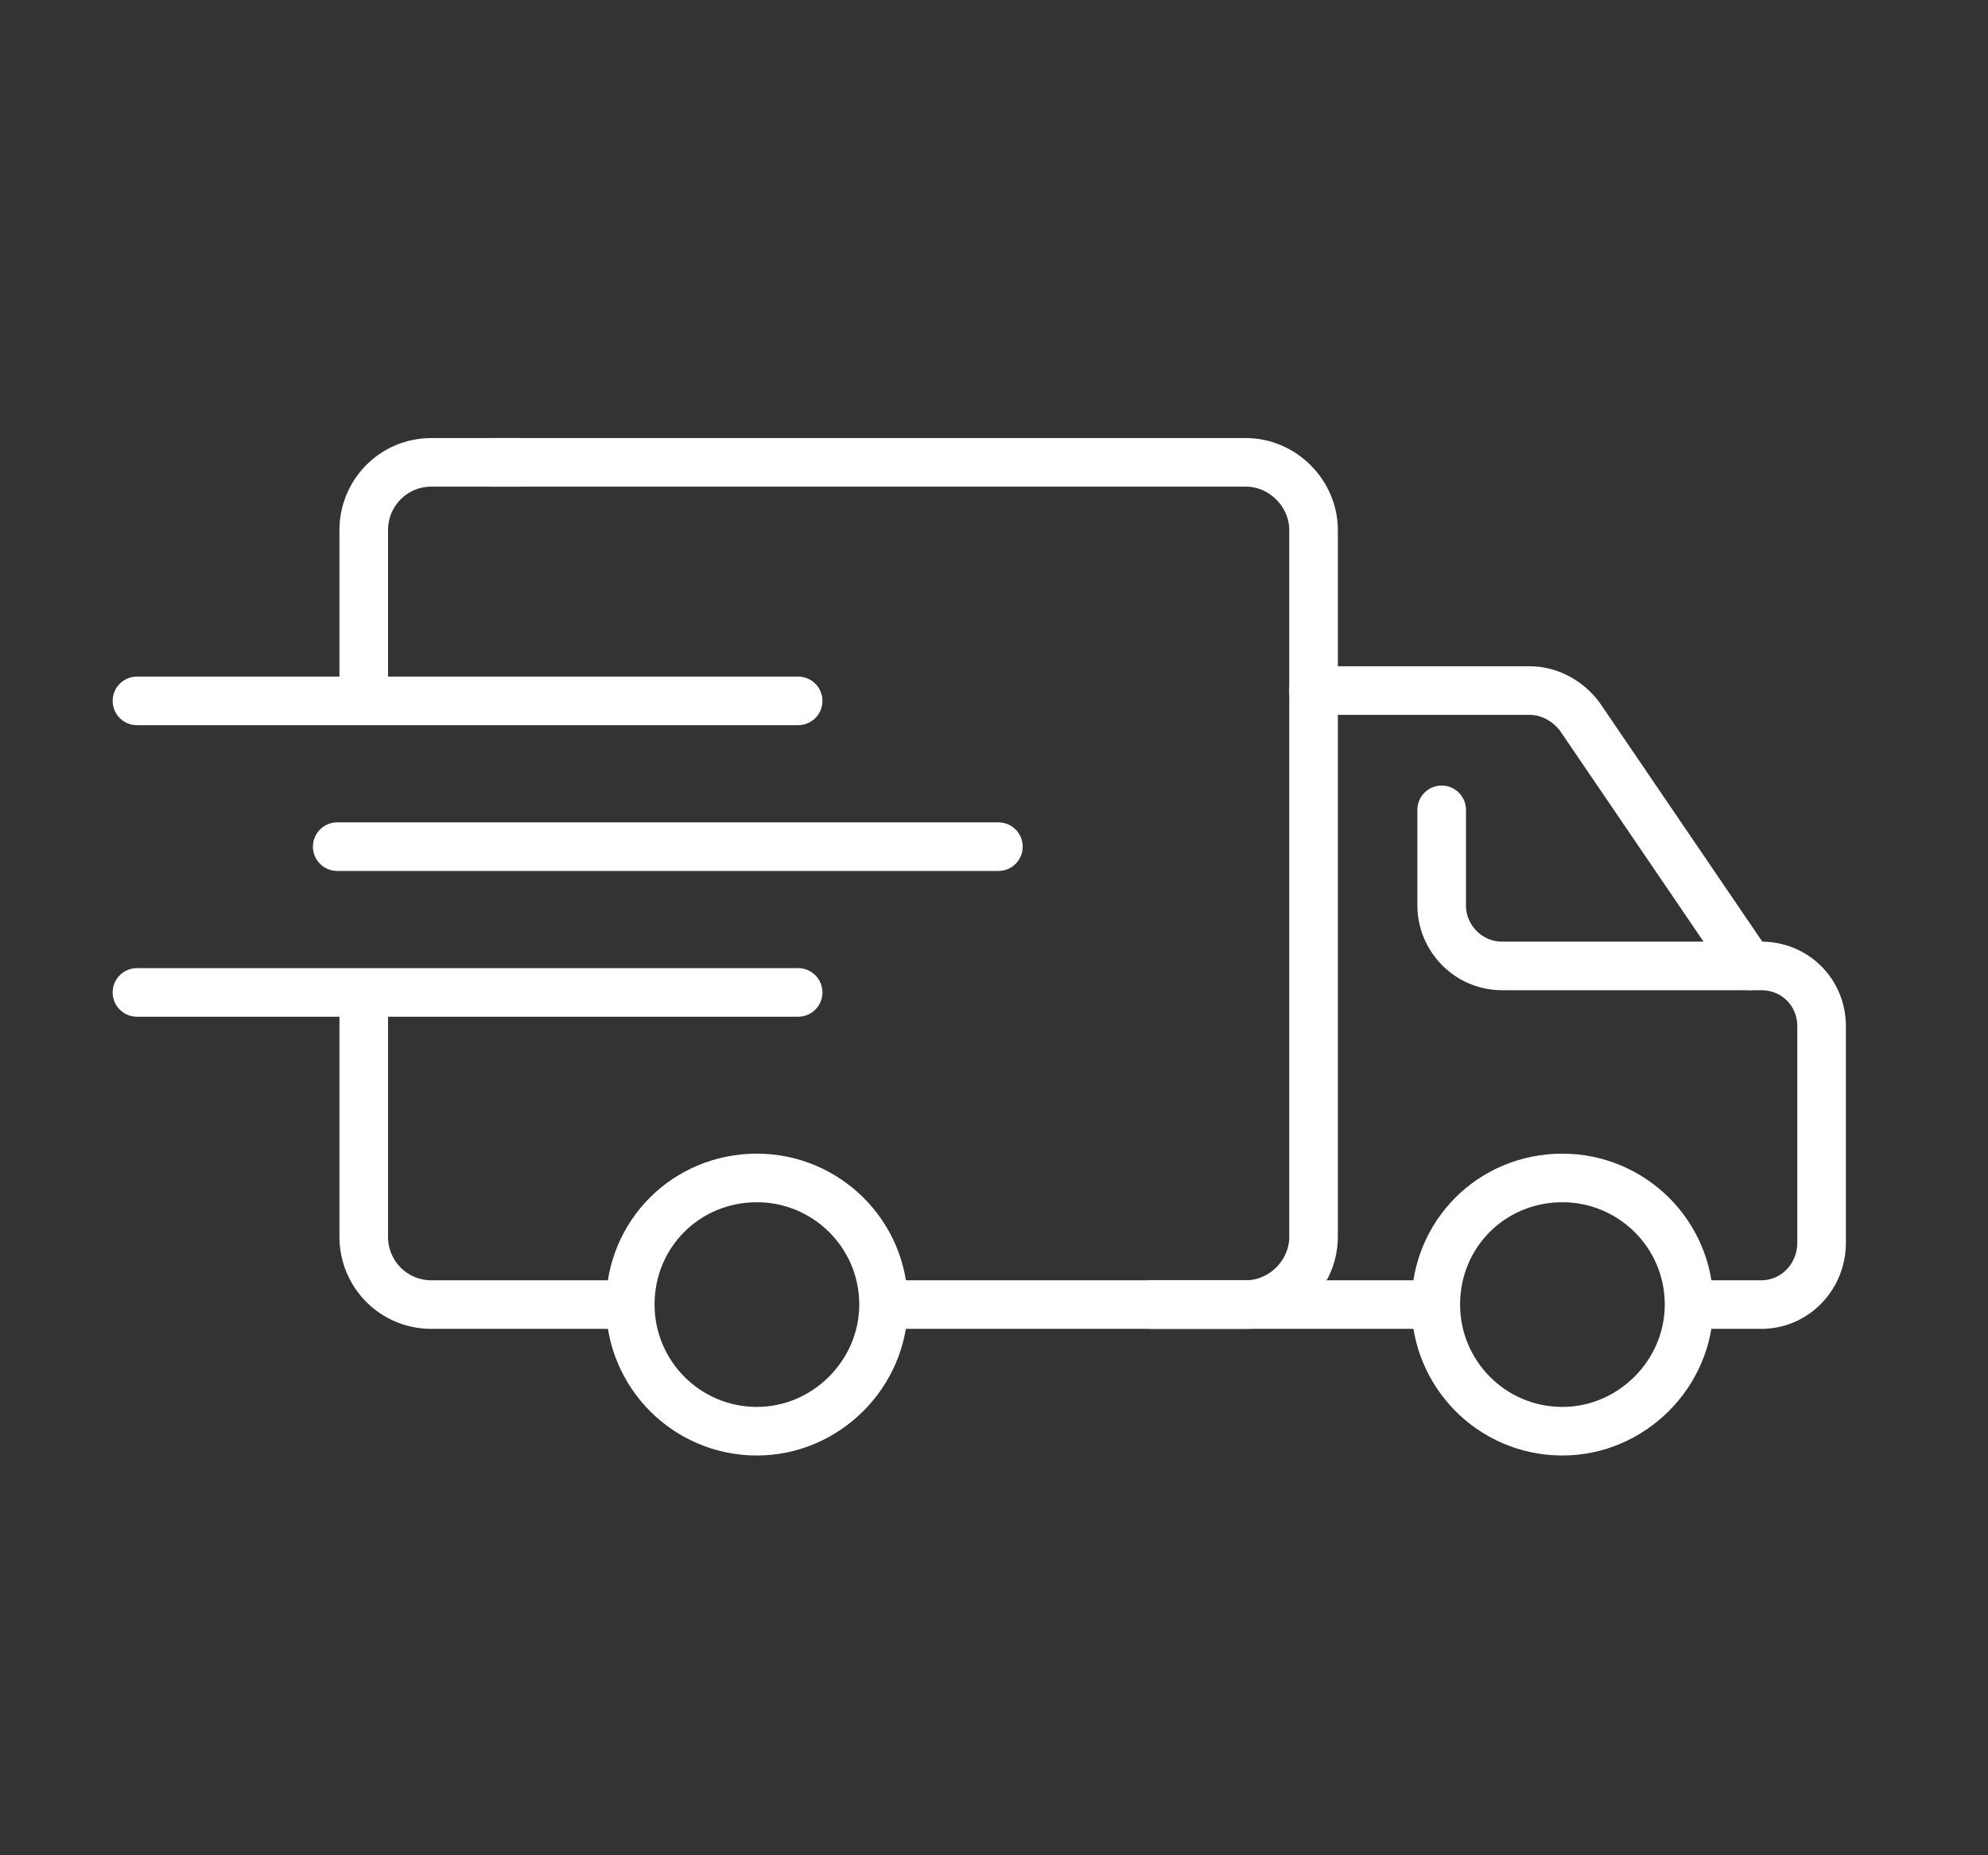
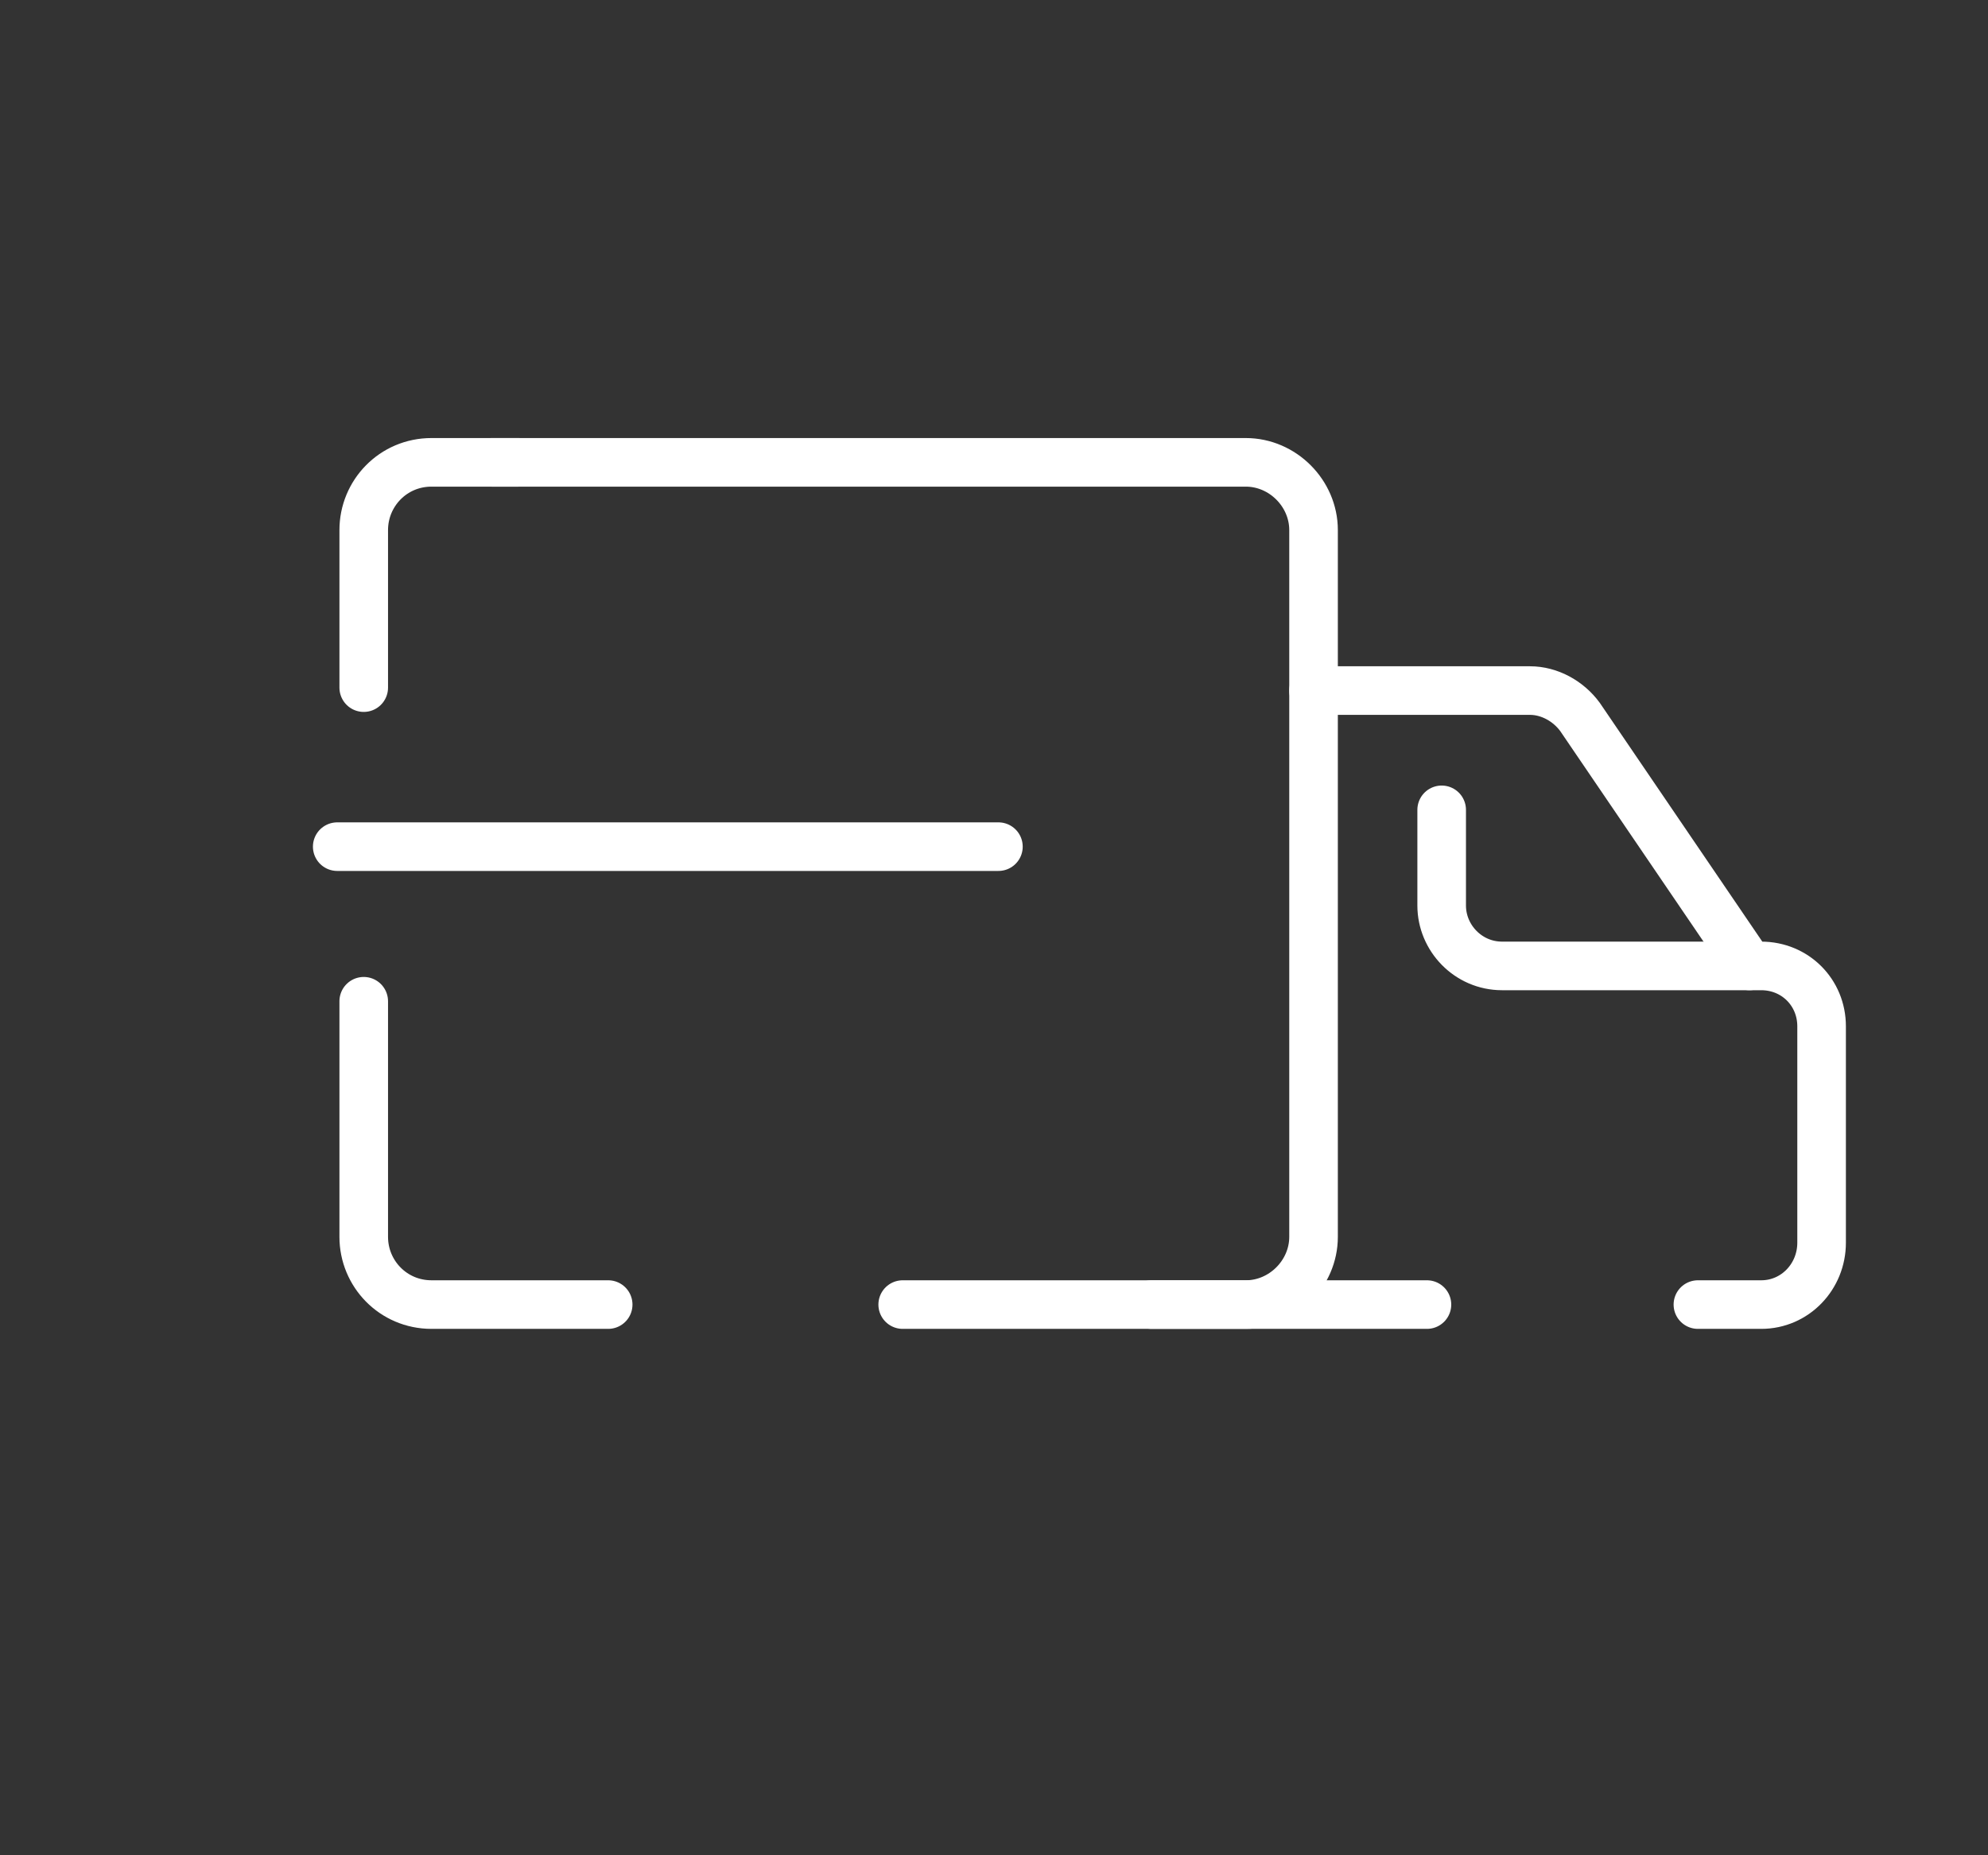
<svg xmlns="http://www.w3.org/2000/svg" version="1.2" viewBox="0 0 135 126" width="135" height="126">
  <rect x="0" y="0" width="135" height="126" fill="#333333" stroke="none" />
  <title>QCS Product Icon-ai</title>
  <style>
		.s0 { fill: none;stroke: #ffffff;stroke-linecap: round;stroke-linejoin: round;stroke-width: 3.3 } 
	</style>
  <g id="—ÎÓÈ_1">
    <g id="&lt;Group&gt;">
      <g id="&lt;Group&gt;">
-         <path id="&lt;Path&gt;" class="s0" d="m9.3 47.6h44.9" />
        <path id="&lt;Path&gt;" class="s0" d="m22.9 57.5h44.9" />
-         <path id="&lt;Path&gt;" class="s0" d="m9.3 67.4h44.9" />
      </g>
      <path id="&lt;Path&gt;" class="s0" d="m24.7 68v16c0 2.5 2 4.6 4.6 4.6h12" />
      <path id="&lt;Path&gt;" class="s0" d="m61.3 88.6h23.3c2.5 0 4.6-2.1 4.6-4.6v-41.2-6.8c0-2.5-2.1-4.6-4.6-4.6h-51.2" />
      <path id="&lt;Path&gt;" class="s0" d="m35.2 31.4h-5.9c-2.6 0-4.6 2.1-4.6 4.6v10.7" />
-       <path id="&lt;Path&gt;" class="s0" d="m60 88.6c0 4.7-3.9 8.6-8.6 8.6-4.8 0-8.6-3.9-8.6-8.6 0-4.8 3.8-8.6 8.6-8.6 4.7 0 8.6 3.8 8.6 8.6z" />
-       <path id="&lt;Path&gt;" class="s0" d="m114.7 88.6c0 4.7-3.9 8.6-8.6 8.6-4.8 0-8.6-3.9-8.6-8.6 0-4.8 3.8-8.6 8.6-8.6 4.7 0 8.6 3.8 8.6 8.6z" />
      <path id="&lt;Path&gt;" class="s0" d="m78.2 88.6h18.7" />
      <path id="&lt;Path&gt;" class="s0" d="m89.2 46.9h14.7c1.3 0 2.6 0.7 3.4 1.8l11.5 16.9h0.8c2.3 0 4.1 1.8 4.1 4.1v14.7c0 2.3-1.8 4.2-4.1 4.2h-4.3" />
      <path id="&lt;Path&gt;" class="s0" d="m118.8 65.6h-16.8c-2.3 0-4.1-1.9-4.1-4.1v-6.5" />
    </g>
  </g>
</svg>